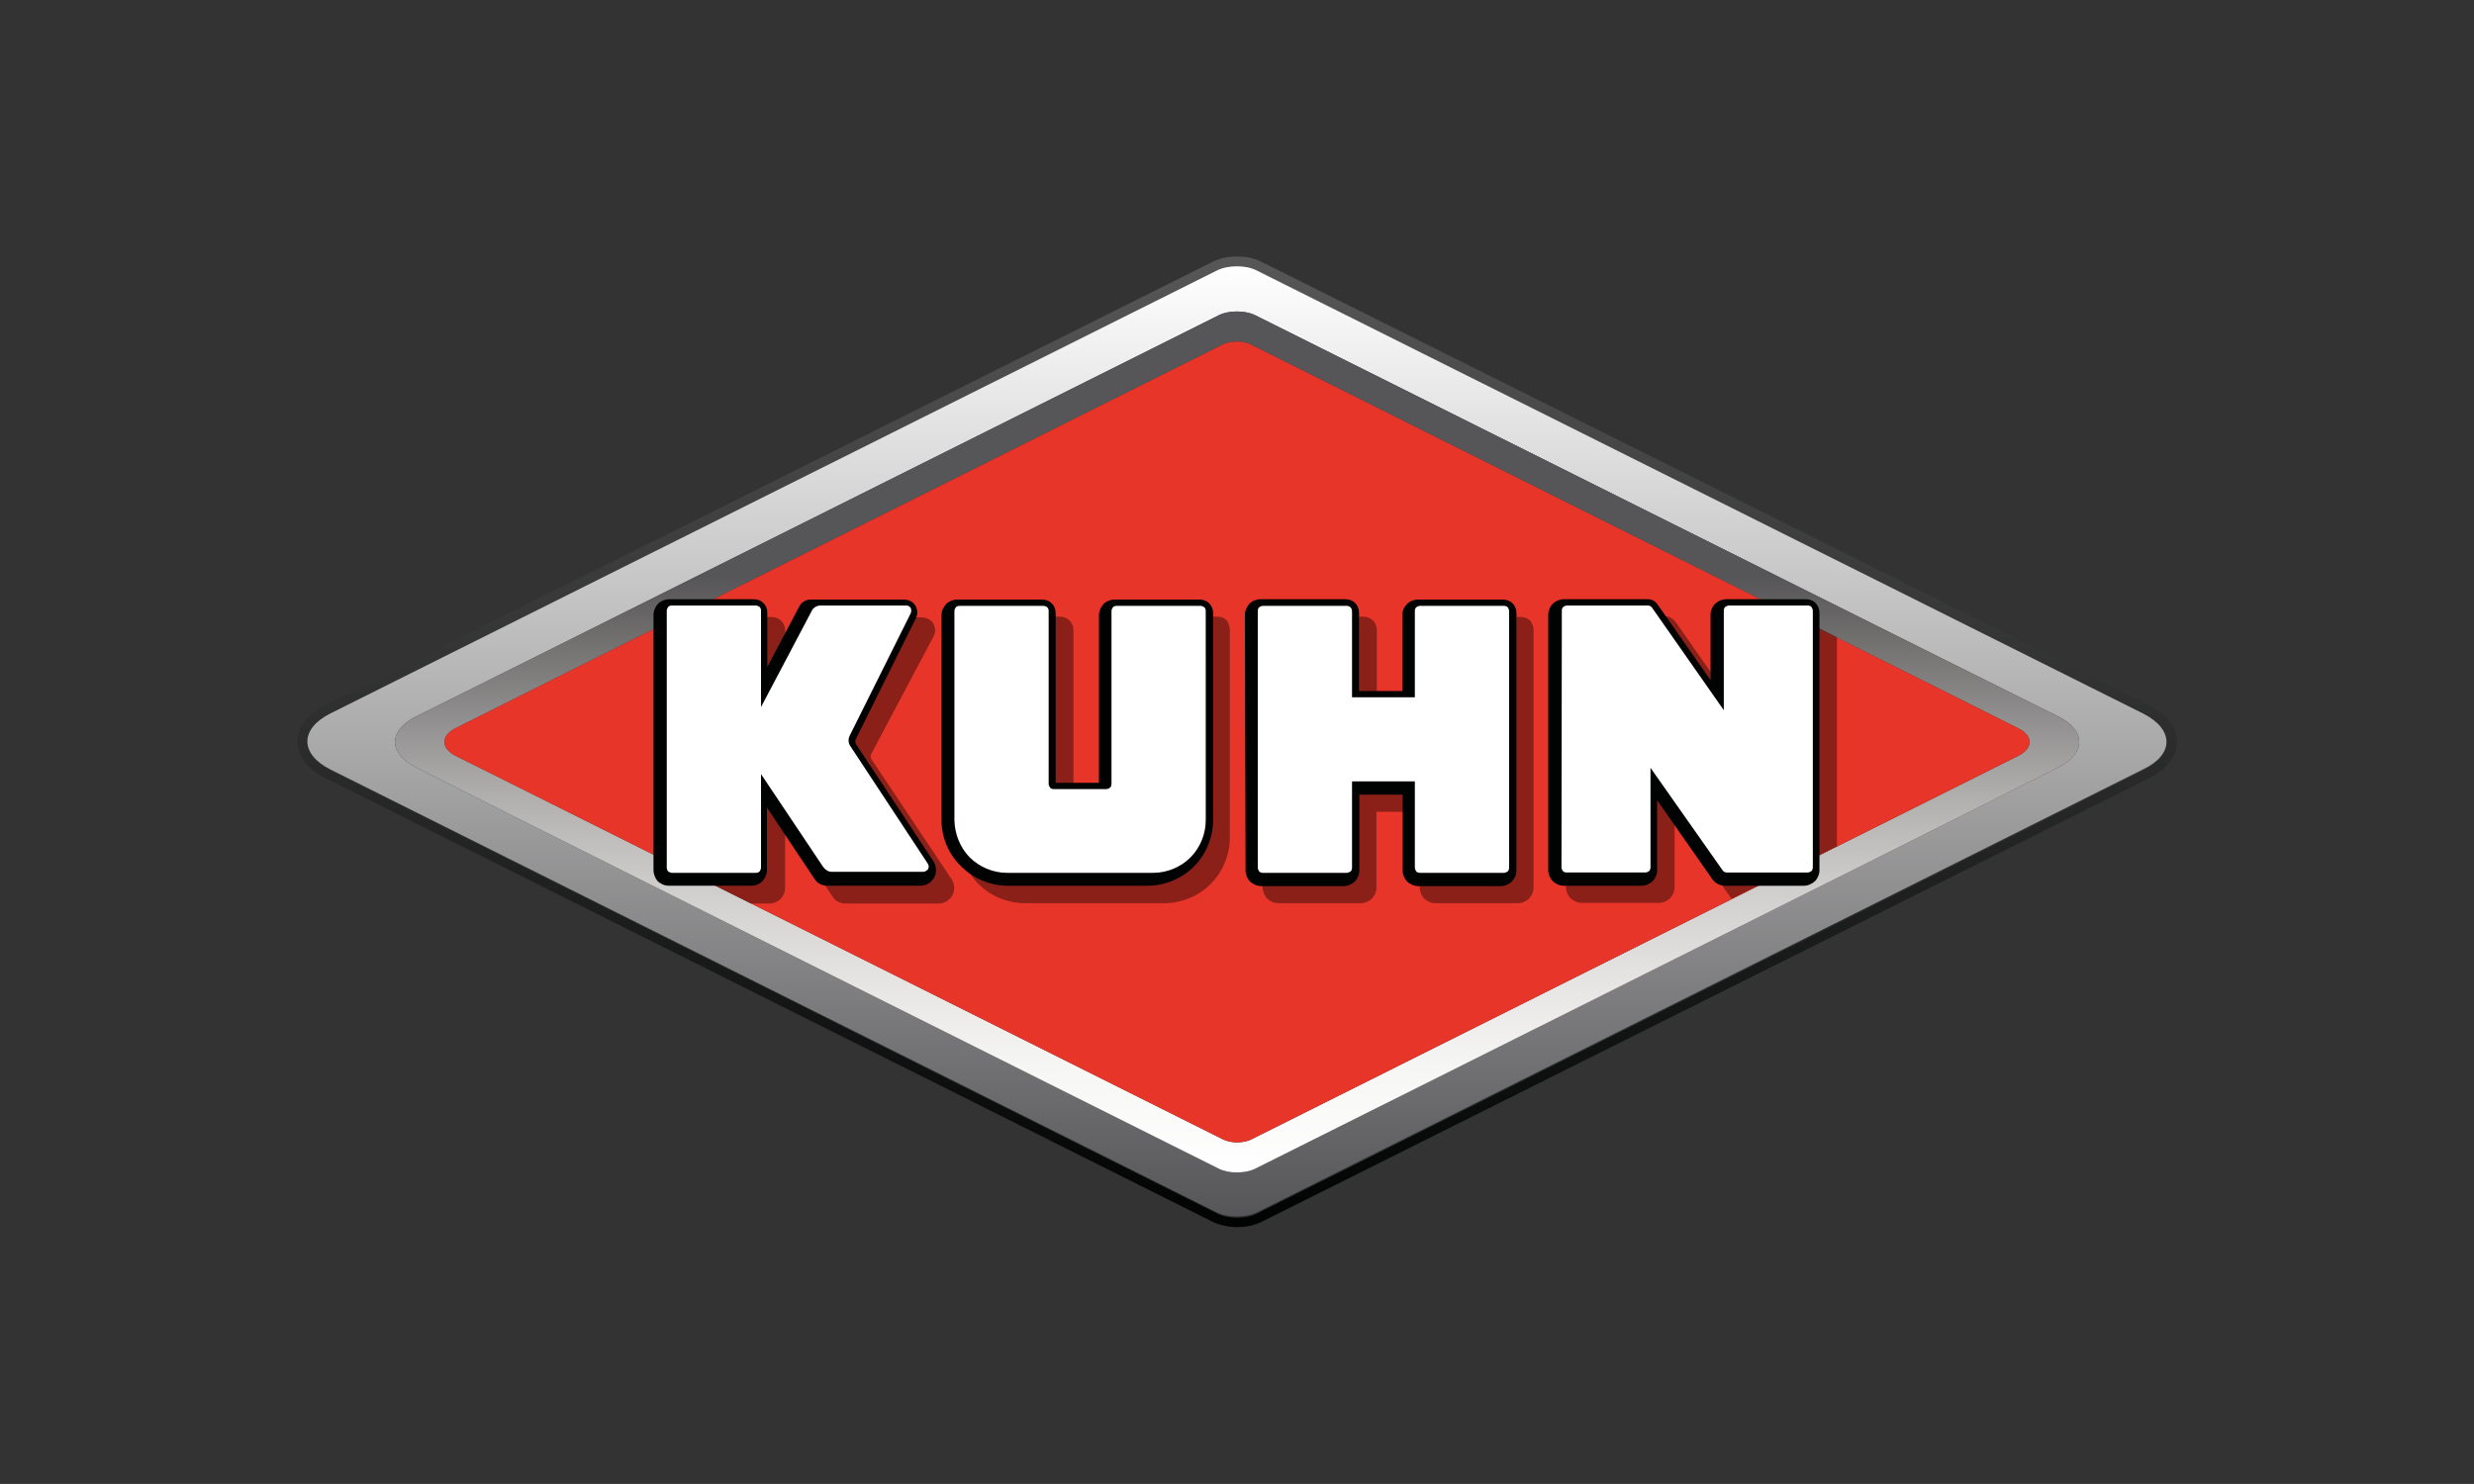
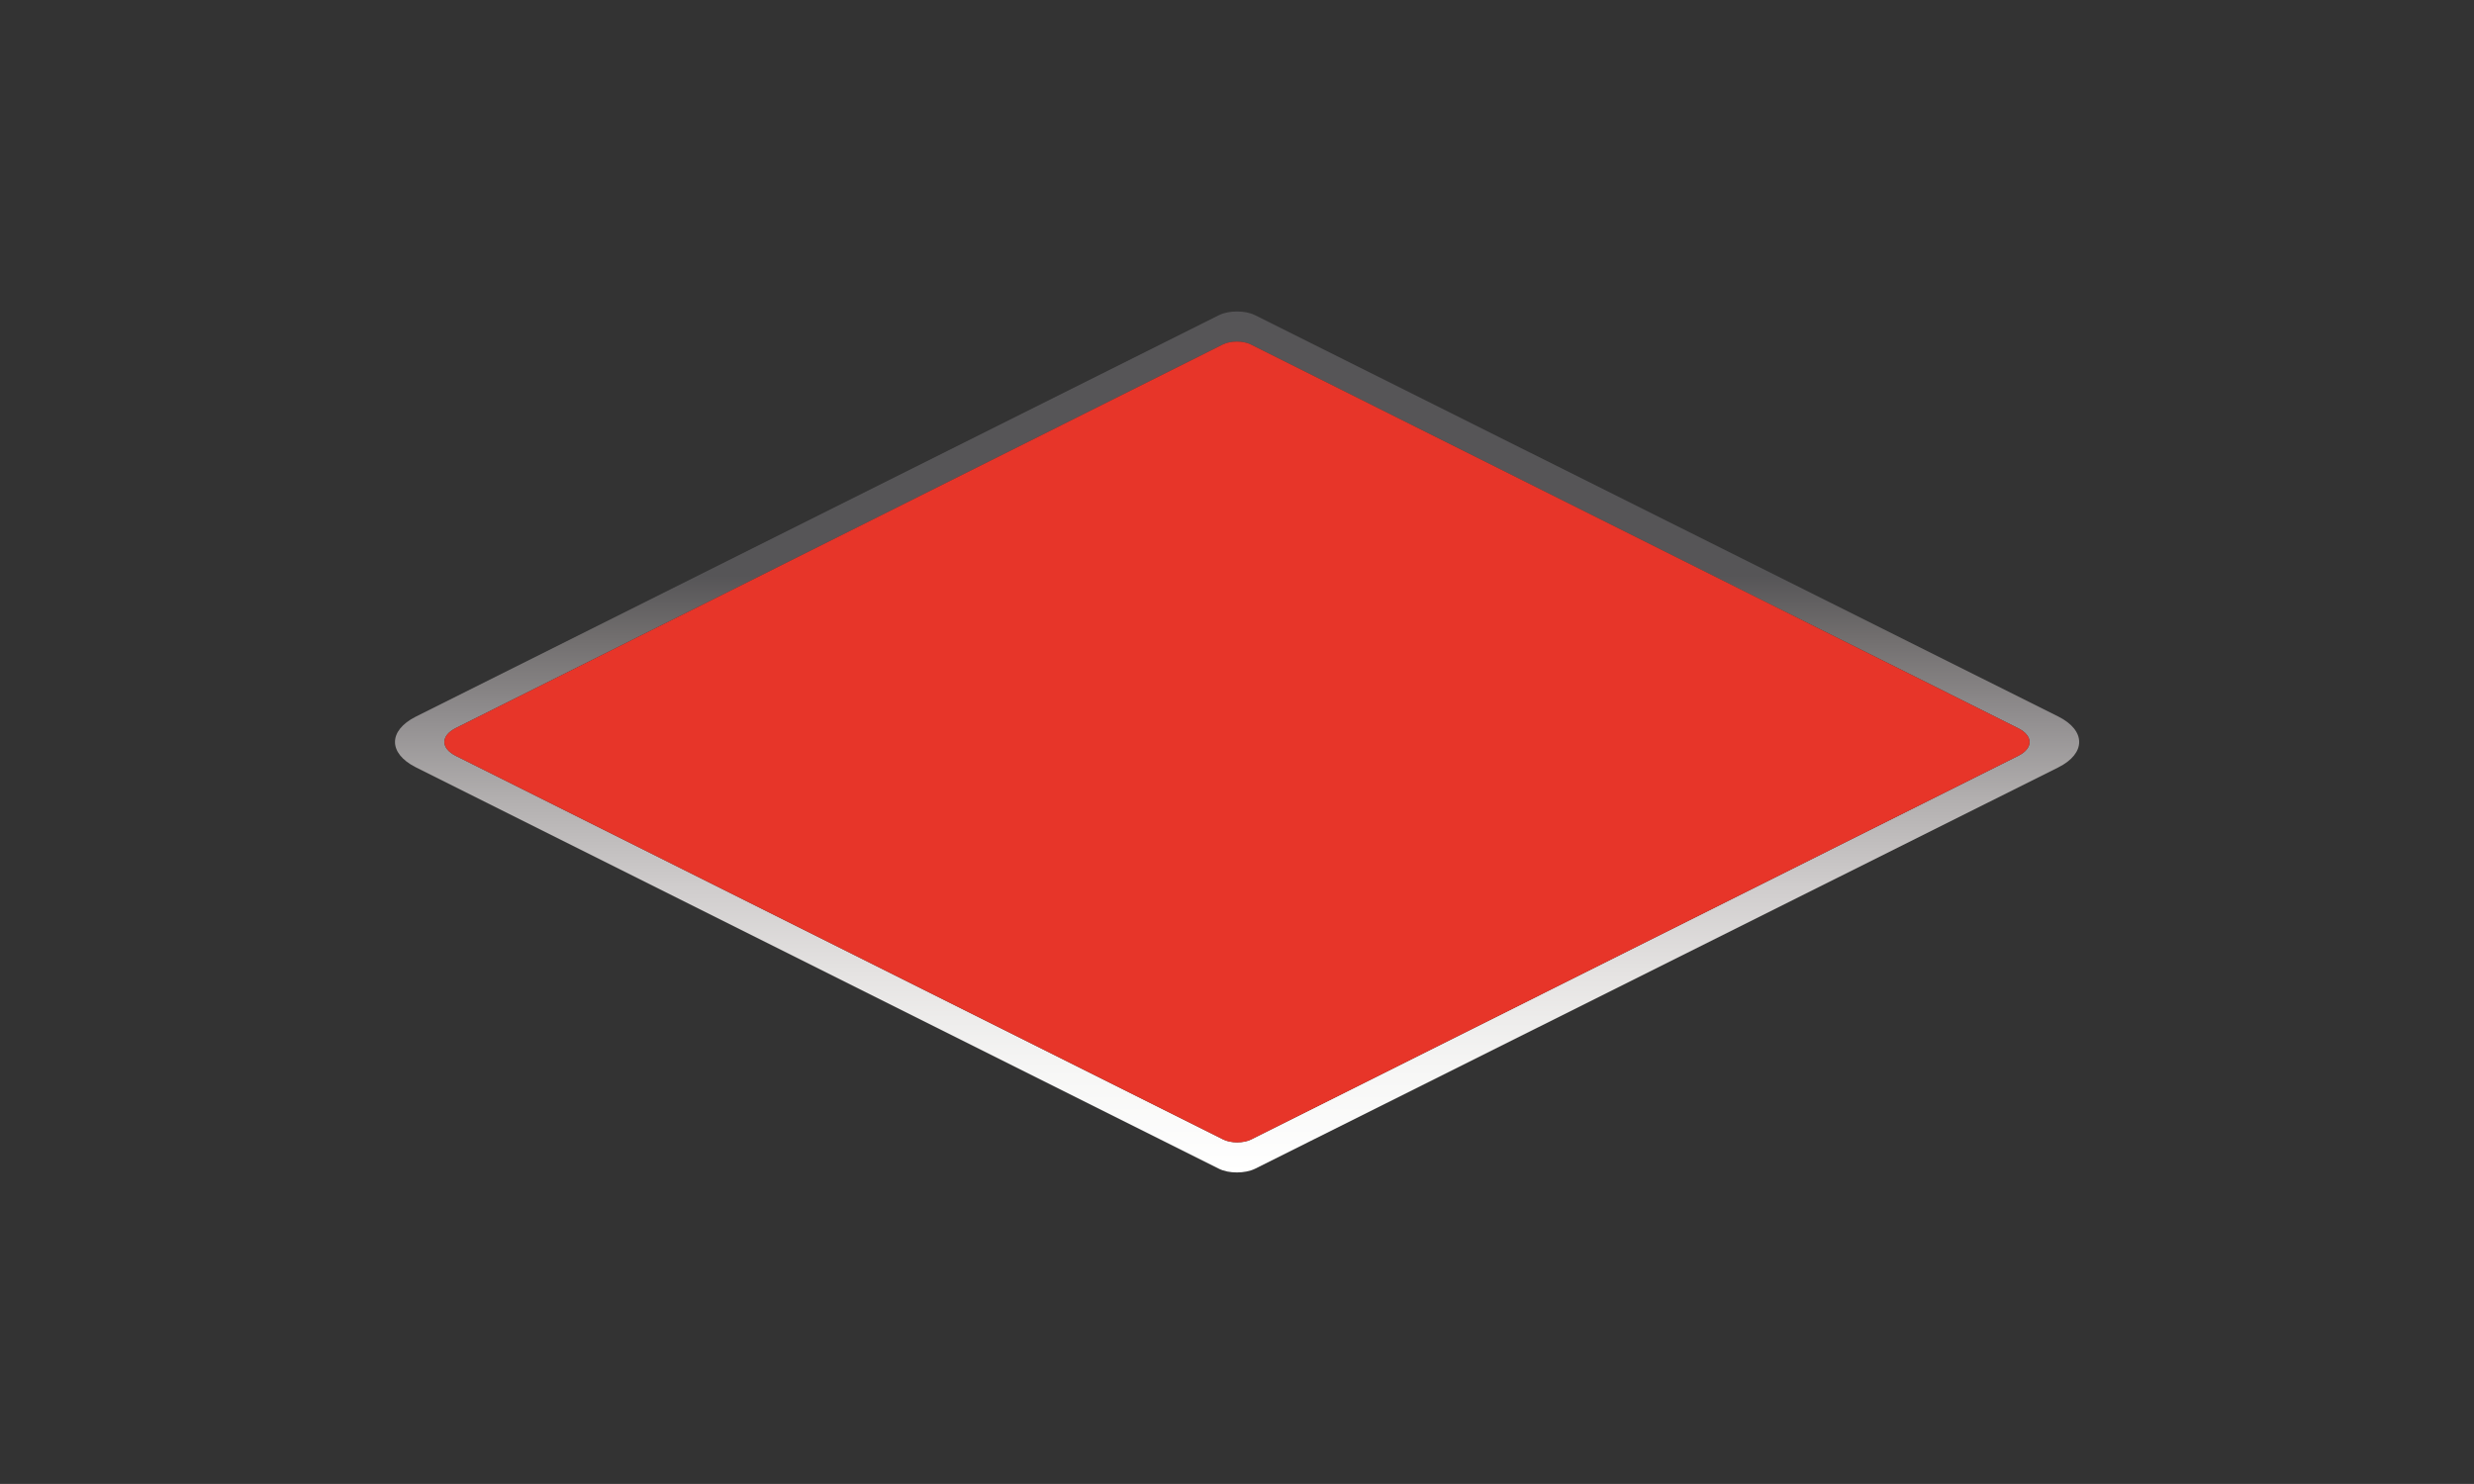
<svg xmlns="http://www.w3.org/2000/svg" version="1.1" id="Calque_1" x="0px" y="0px" width="708.7px" height="425.2px" viewBox="0 0 708.7 425.2" style="enable-background:new 0 0 708.7 425.2;" xml:space="preserve">
  <rect x="0" y="0" width="708.7" height="425.2" fill="#333333" stroke="none" />
  <style type="text/css">
	.st0{fill:#4A8E38;}
	.st1{fill-rule:evenodd;clip-rule:evenodd;fill:url(#SVGID_1_);}
	.st2{fill-rule:evenodd;clip-rule:evenodd;fill:url(#SVGID_00000091714766611885114200000001726849843887374750_);}
	.st3{fill-rule:evenodd;clip-rule:evenodd;fill:url(#SVGID_00000038386665733120518390000001632130447780640693_);}
	.st4{fill-rule:evenodd;clip-rule:evenodd;fill:#FFFFFF;}
	.st5{fill:#3A7A31;}
	.st6{fill:url(#SVGID_00000055708709980310794010000017927802490922864830_);}
	.st7{fill:url(#SVGID_00000044880306048727805190000005211889044771660712_);}
	.st8{fill:url(#SVGID_00000096021906770693863380000000662199818316360598_);}
	.st9{fill:#E73529;}
	.st10{opacity:0.4;fill:#010202;enable-background:new    ;}
	.st11{fill:#010202;}
	.st12{fill:#FFFFFF;}
	.st13{fill:#129CD9;}
	.st14{fill:#020203;}
	.st15{fill:#E20E18;}
	.st16{fill:#E10F1C;}
	.st17{fill:#FBBC35;}
	.st18{fill:#FFDD06;}
	.st19{fill:#FFDD0A;}
	.st20{fill:#FDC52B;}
	.st21{fill:#44AC34;}
	.st22{fill:#030304;}
	.st23{fill:#878787;}
	.st24{fill:#FFD509;}
	.st25{fill:#005338;}
	.st26{fill:#B0AC14;}
	.st27{fill:#8CBE23;}
	.st28{fill:#7C7C7C;}
	.st29{fill:#279338;}
	.st30{fill:#CA1517;}
</style>
  <g>
    <linearGradient id="SVGID_1_" gradientUnits="userSpaceOnUse" x1="-2047.543" y1="1160.802" x2="-2047.543" y2="1162.256" gradientTransform="matrix(370 0 0 -191.174 757945.188 222266.719)">
      <stop offset="0" style="stop-color:#010202" />
      <stop offset="1" style="stop-color:#565756" />
    </linearGradient>
-     <path style="fill:url(#SVGID_1_);" d="M354.4,76.4c2.1,0,4.1,0.4,5.7,1.2l254,127c8.8,4.4,8.8,11.6,0,16.1l-254,127   c-1.6,0.8-3.6,1.2-5.7,1.2c-2.1,0-4.1-0.4-5.7-1.2l-254.1-127c-8.6-4.4-8.6-11.5,0-15.9l254.1-127   C350.2,76.8,352.3,76.4,354.4,76.4z M354.4,73.5c-2.6,0-5,0.5-7,1.5l-254.1,127c-5.2,2.7-8.1,6.4-8.1,10.5c0,4.2,2.9,7.9,8.1,10.5   l254.1,127.1c1.9,0.9,4.4,1.5,7,1.5c2.6,0,5-0.5,7-1.5l254-127c5.3-2.6,8.2-6.4,8.2-10.6c0-4.2-2.9-7.9-8.2-10.6L361.3,75   C359.4,74,356.9,73.5,354.4,73.5z" />
    <linearGradient id="SVGID_00000020380005262386494990000001166796180641355665_" gradientUnits="userSpaceOnUse" x1="-2047.497" y1="1160.766" x2="-2047.497" y2="1162.22" gradientTransform="matrix(366.051 0 0 -187.204 749843.625 217649.297)">
      <stop offset="0" style="stop-color:#565557" />
      <stop offset="1" style="stop-color:#FFFFFF" />
    </linearGradient>
-     <path style="fill:url(#SVGID_00000020380005262386494990000001166796180641355665_);" d="M614,204.5l-254-127   c-3.1-1.6-8.2-1.6-11.4,0l-254.1,127c-8.6,4.4-8.6,11.5,0,15.9l254.1,127c3.1,1.5,8.2,1.5,11.4,0l254-127   C622.8,216.2,622.8,209,614,204.5L614,204.5z M589.6,219.9l-230.1,115c-2.8,1.4-7.5,1.4-10.3,0L119,219.8c-7.8-4-7.8-10.4,0-14.4   L349.2,90.3c2.8-1.4,7.4-1.4,10.3,0l230.1,115C597.6,209.3,597.6,215.9,589.6,219.9L589.6,219.9z" />
    <linearGradient id="SVGID_00000052078452119215829020000014196497203280408224_" gradientUnits="userSpaceOnUse" x1="-2047.052" y1="1160.586" x2="-2047.052" y2="1162.041" gradientTransform="matrix(331.635 0 0 -169.613 679227.938 197185.875)">
      <stop offset="0" style="stop-color:#FFFFFF" />
      <stop offset="0.124" style="stop-color:#F6F6F5" />
      <stop offset="0.233" style="stop-color:#E5E3E2" />
      <stop offset="0.337" style="stop-color:#CFCCCC" />
      <stop offset="0.437" style="stop-color:#B2AFAF" />
      <stop offset="0.535" style="stop-color:#908D8E" />
      <stop offset="0.629" style="stop-color:#706D6D" />
      <stop offset="0.697" style="stop-color:#565557" />
      <stop offset="1" style="stop-color:#565557" />
    </linearGradient>
    <path style="fill:url(#SVGID_00000052078452119215829020000014196497203280408224_);" d="M589.6,205.3l-230.1-115   c-2.8-1.4-7.5-1.4-10.3,0L119,205.4c-7.8,4-7.8,10.4,0,14.4l230.2,115.1c2.8,1.4,7.4,1.4,10.3,0l230.1-115   C597.6,215.9,597.6,209.3,589.6,205.3L589.6,205.3z M578.1,216.6L358.4,326.5c-2.2,1.1-5.8,1.1-8,0L130.6,216.6   c-4.4-2.2-4.4-5.8,0-8L350.3,98.7c2.2-1.1,5.8-1.1,8,0l219.7,109.9C582.5,210.8,582.5,214.4,578.1,216.6z" />
    <path class="st9" d="M578.1,216.6L358.4,326.5c-2.2,1.1-5.8,1.1-8,0L130.6,216.6c-4.4-2.2-4.4-5.8,0-8L350.3,98.7   c2.2-1.1,5.8-1.1,8,0l219.7,109.9C582.5,210.8,582.5,214.4,578.1,216.6L578.1,216.6z" />
-     <path class="st10" d="M273.3,255c-0.1,1.1-0.7,2.1-1.5,2.8c-0.8,0.7-1.9,1.1-3,1.1h-26.6c-0.7,0-1.5-0.2-2.1-0.5   c-0.7-0.3-1.2-0.9-1.6-1.5l-13.6-20.4v17.9c0,1.2-0.5,2.3-1.3,3.2c-0.9,0.8-2,1.3-3.2,1.3h-5.3l-22.8-11.4v-66.2   c0-1.2,0.5-2.3,1.3-3.2c0.9-0.8,2-1.3,3.2-1.3h24.3c1,0,2,0.4,2.7,1.1c0.7,0.7,1.1,1.7,1.1,2.7v15.6l9.2-17.4   c0.3-0.6,0.8-1.1,1.4-1.4c0.6-0.3,1.3-0.5,1.9-0.5h26.7c0.8,0,1.7,0.3,2.4,0.8c0.7,0.5,1.1,1.3,1.3,2.2c0.2,0.8,0,1.7-0.4,2.5   L249.6,216c-0.1,0.2-0.2,0.5-0.2,0.8c0,0.3,0.1,0.5,0.2,0.7l22.9,34.3C273.2,252.8,273.4,253.9,273.3,255L273.3,255z M352.3,180.5   V240c0,4.9-2,9.8-5.5,13.3c-3.5,3.5-8.4,5.5-13.3,5.5h-39.9c-4.9,0-9.8-2-13.3-5.5c-3.5-3.5-5.5-8.4-5.5-13.3v-58.8   c0-1.2,0.5-2.3,1.3-3.2c0.9-0.8,2-1.3,3.2-1.3h24.4c1,0,2,0.4,2.7,1.1c0.7,0.7,1.1,1.7,1.1,2.7v48.7h12.4v-48   c0-1.2,0.5-2.3,1.3-3.2c0.9-0.8,2-1.3,3.2-1.3h24.4c1,0,2,0.4,2.7,1.1C351.9,178.6,352.3,179.6,352.3,180.5L352.3,180.5z    M526.2,182.6v59.9l-30.1,15c-0.2-0.2-0.4-0.4-0.6-0.7l-15.8-22.6v20c0,1.2-0.5,2.3-1.3,3.2c-0.9,0.8-2,1.3-3.2,1.3h-22.1   c-1.2,0-2.3-0.5-3.2-1.3c-0.8-0.8-1.3-2-1.3-3.2v-73.1c0-1.2,0.5-2.3,1.3-3.2c0.9-0.8,2-1.3,3.2-1.3h23.8c0.6,0,1.2,0.1,1.7,0.4   c0.5,0.3,1,0.7,1.4,1.2l15.1,21.6v-18.7c0-1.2,0.5-2.3,1.3-3.2c0.9-0.8,2-1.3,3.2-1.3h14.9L526.2,182.6L526.2,182.6z M439.3,180.5   v73.8c0,1.2-0.5,2.3-1.3,3.2c-0.9,0.8-2,1.3-3.2,1.3h-23.6c-1.2,0-2.3-0.5-3.2-1.3c-0.8-0.8-1.3-2-1.3-3.2v-21.7h-12.4v21.7   c0,1.2-0.5,2.3-1.3,3.2c-0.9,0.8-2,1.3-3.2,1.3h-23.6c-1.2,0-2.3-0.5-3.2-1.3c-0.8-0.9-1.3-2-1.3-3.2v-73.1c0-1.2,0.5-2.3,1.3-3.2   c0.9-0.8,2-1.3,3.2-1.3h24.4c1,0,2,0.4,2.7,1.1c0.7,0.7,1.1,1.7,1.1,2.7V203h12.4v-21.7c0-1.2,0.5-2.3,1.3-3.2   c0.9-0.8,2-1.3,3.2-1.3h24.4c1,0,2,0.4,2.7,1.1C438.9,178.6,439.3,179.6,439.3,180.5L439.3,180.5z" />
-     <path class="st11" d="M269.7,235v-58.7c0-1.2,0.5-2.3,1.3-3.2c0.8-0.8,2-1.3,3.2-1.3h24.4c1,0,2,0.4,2.7,1.1   c0.7,0.7,1.1,1.7,1.1,2.7v48.7h12.4v-48c0-1.2,0.5-2.3,1.3-3.2c0.8-0.8,2-1.3,3.2-1.3h24.4c1,0,2,0.4,2.7,1.1   c0.7,0.7,1.1,1.7,1.1,2.7V235c0,4.9-2,9.8-5.5,13.3c-3.5,3.5-8.4,5.5-13.3,5.5h-40c-4.9,0-9.8-2-13.3-5.5   C271.7,244.8,269.7,239.9,269.7,235L269.7,235z M187.2,249.3v-73.1c0-1.2,0.5-2.3,1.3-3.2c0.8-0.8,2-1.3,3.2-1.3h24.3   c1,0,2,0.4,2.7,1.1c0.7,0.7,1.1,1.7,1.1,2.7v15.6l9.2-17.4c0.3-0.6,0.8-1.1,1.4-1.4c0.6-0.4,1.3-0.5,1.9-0.5h26.7   c0.9,0,1.7,0.3,2.4,0.8c0.7,0.5,1.1,1.3,1.3,2.2c0.2,0.8,0,1.7-0.4,2.5l-17.1,34.4c-0.1,0.2-0.2,0.5-0.2,0.8c0,0.3,0.1,0.5,0.2,0.7   l22.2,33.6c0.6,0.9,0.8,2,0.7,3.1c-0.1,1.1-0.7,2.1-1.5,2.8c-0.8,0.7-1.9,1.1-3,1.1h-26.6c-0.7,0-1.5-0.2-2.1-0.5   c-0.7-0.3-1.2-0.9-1.6-1.5l-13.6-20.4v17.9c0,1.2-0.5,2.3-1.3,3.2c-0.8,0.8-2,1.3-3.2,1.3h-23.6c-1.2,0-2.3-0.5-3.2-1.3   C187.7,251.7,187.2,250.5,187.2,249.3z M448.1,253.8h22.1c1.2,0,2.3-0.5,3.2-1.3c0.8-0.8,1.3-2,1.3-3.2v-20l15.8,22.6   c0.4,0.6,1,1.1,1.6,1.4c0.6,0.3,1.4,0.5,2.1,0.5h22.5c1.2,0,2.3-0.5,3.2-1.3c0.8-0.8,1.3-2,1.3-3.2v-73.8c0-1-0.4-1.9-1.1-2.7   c-0.7-0.7-1.7-1.1-2.7-1.1h-22.9c-1.2,0-2.3,0.5-3.2,1.3c-0.8,0.8-1.3,2-1.3,3.2v18.7l-15.1-21.6c-0.3-0.5-0.8-0.9-1.3-1.2   c-0.5-0.3-1.1-0.4-1.7-0.4H448c-1.2,0-2.3,0.5-3.2,1.3c-0.8,0.8-1.3,2-1.3,3.2v73.1c0,1.2,0.5,2.3,1.3,3.2   C445.7,253.3,446.8,253.8,448.1,253.8L448.1,253.8z M356.6,176.2c0-1.2,0.5-2.3,1.3-3.2c0.8-0.8,2-1.3,3.2-1.3h24.4   c1,0,2,0.4,2.7,1.1c0.7,0.7,1.1,1.7,1.1,2.7V198h12.4v-21.7c0-2.5,2-4.5,4.5-4.5h24.4c1,0,2,0.4,2.7,1.1c0.7,0.7,1.1,1.7,1.1,2.7   v73.8c0,1.2-0.5,2.3-1.3,3.2c-0.9,0.8-2,1.3-3.2,1.3h-23.6c-1.2,0-2.3-0.5-3.2-1.3c-0.8-0.8-1.3-2-1.3-3.2v-21.7h-12.4v21.7   c0,1.2-0.5,2.3-1.3,3.2c-0.9,0.8-2,1.3-3.2,1.3h-23.6c-1.2,0-2.3-0.5-3.2-1.3c-0.8-0.8-1.3-2-1.3-3.2L356.6,176.2L356.6,176.2   L356.6,176.2z" />
-     <path class="st12" d="M273.4,235v-59.9c0-0.4,0.2-0.8,0.4-1.1c0.3-0.3,0.7-0.4,1.1-0.4h24c0.4,0,0.8,0.2,1.1,0.4   c0.3,0.3,0.4,0.7,0.4,1.1v49.5c0,0.4,0.2,0.8,0.4,1.1c0.3,0.3,0.7,0.4,1.1,0.4h15c0.4,0,0.8-0.2,1.1-0.4c0.3-0.3,0.4-0.7,0.4-1.1   v-49.5c0-0.4,0.2-0.8,0.4-1.1c0.3-0.3,0.7-0.4,1.1-0.4h24c0.4,0,0.8,0.2,1.1,0.4c0.3,0.3,0.4,0.7,0.4,1.1V235c0,4-1.6,7.9-4.4,10.7   c-2.8,2.8-6.7,4.4-10.7,4.4h-41.8c-4,0-7.8-1.6-10.7-4.4C275,242.8,273.5,239,273.4,235L273.4,235z M191,248.5v-73.5   c0-0.4,0.2-0.8,0.4-1.1c0.3-0.3,0.7-0.4,1.1-0.4h24c0.4,0,0.8,0.2,1.1,0.4c0.3,0.3,0.4,0.7,0.4,1.1v27.6l14.5-27.5   c0.2-0.5,0.6-0.9,1.1-1.2c0.5-0.3,1-0.4,1.5-0.4h24.5c0.3,0,0.7,0.1,0.9,0.3c0.3,0.2,0.5,0.5,0.5,0.9c0.1,0.3,0,0.7-0.1,1   l-17.5,35.1c-0.2,0.5-0.4,1-0.3,1.5c0,0.5,0.2,1.1,0.5,1.5l22.2,33.7c0.2,0.3,0.3,0.7,0.2,1c0,0.4-0.2,0.7-0.5,0.9   c-0.3,0.2-0.6,0.4-1,0.4h-26.2c-0.5,0-1-0.1-1.4-0.4c-0.4-0.2-0.8-0.6-1.1-1L218,221.8v26.8c0,0.4-0.2,0.8-0.4,1.1   c-0.3,0.3-0.7,0.4-1.1,0.4h-24c-0.4,0-0.8-0.2-1.1-0.4C191.1,249.3,191,249,191,248.5L191,248.5z M447.3,248.5   c0,0.4,0.2,0.8,0.4,1.1c0.3,0.3,0.7,0.4,1.1,0.4h22.5c0.4,0,0.8-0.2,1.1-0.4c0.3-0.3,0.4-0.7,0.4-1.1v-28.5l20.6,29.3   c0.1,0.2,0.3,0.4,0.5,0.5c0.2,0.1,0.5,0.2,0.7,0.2h23.2c0.4,0,0.8-0.2,1.1-0.4c0.3-0.3,0.4-0.7,0.4-1.1v-73.5   c0-0.4-0.2-0.8-0.4-1.1c-0.3-0.3-0.7-0.4-1.1-0.4h-22.5c-0.4,0-0.8,0.2-1.1,0.4c-0.3,0.3-0.4,0.7-0.4,1.1v28.5l-20.5-29.3   c-0.1-0.2-0.3-0.4-0.5-0.5c-0.2-0.1-0.5-0.2-0.7-0.2h-23.2c-0.4,0-0.8,0.2-1.1,0.4c-0.3,0.3-0.4,0.7-0.4,1.1L447.3,248.5   L447.3,248.5L447.3,248.5z M385.8,173.6h-24c-0.4,0-0.8,0.2-1.1,0.4c-0.3,0.3-0.4,0.7-0.4,1.1v73.5c0,0.4,0.2,0.8,0.4,1.1   c0.3,0.3,0.7,0.4,1.1,0.4h24c0.4,0,0.8-0.2,1.1-0.4c0.3-0.3,0.4-0.7,0.4-1.1v-24.7h18v24.7c0,0.4,0.2,0.8,0.4,1.1   c0.3,0.3,0.7,0.4,1.1,0.4h24c0.4,0,0.8-0.2,1.1-0.4c0.3-0.3,0.4-0.7,0.4-1.1v-73.5c0-0.4-0.2-0.8-0.4-1.1c-0.3-0.3-0.7-0.4-1.1-0.4   h-24c-0.4,0-0.8,0.2-1.1,0.4c-0.3,0.3-0.4,0.7-0.4,1.1v24.7h-18v-24.7c0-0.4-0.2-0.8-0.4-1.1C386.6,173.8,386.2,173.6,385.8,173.6   L385.8,173.6z" />
  </g>
</svg>